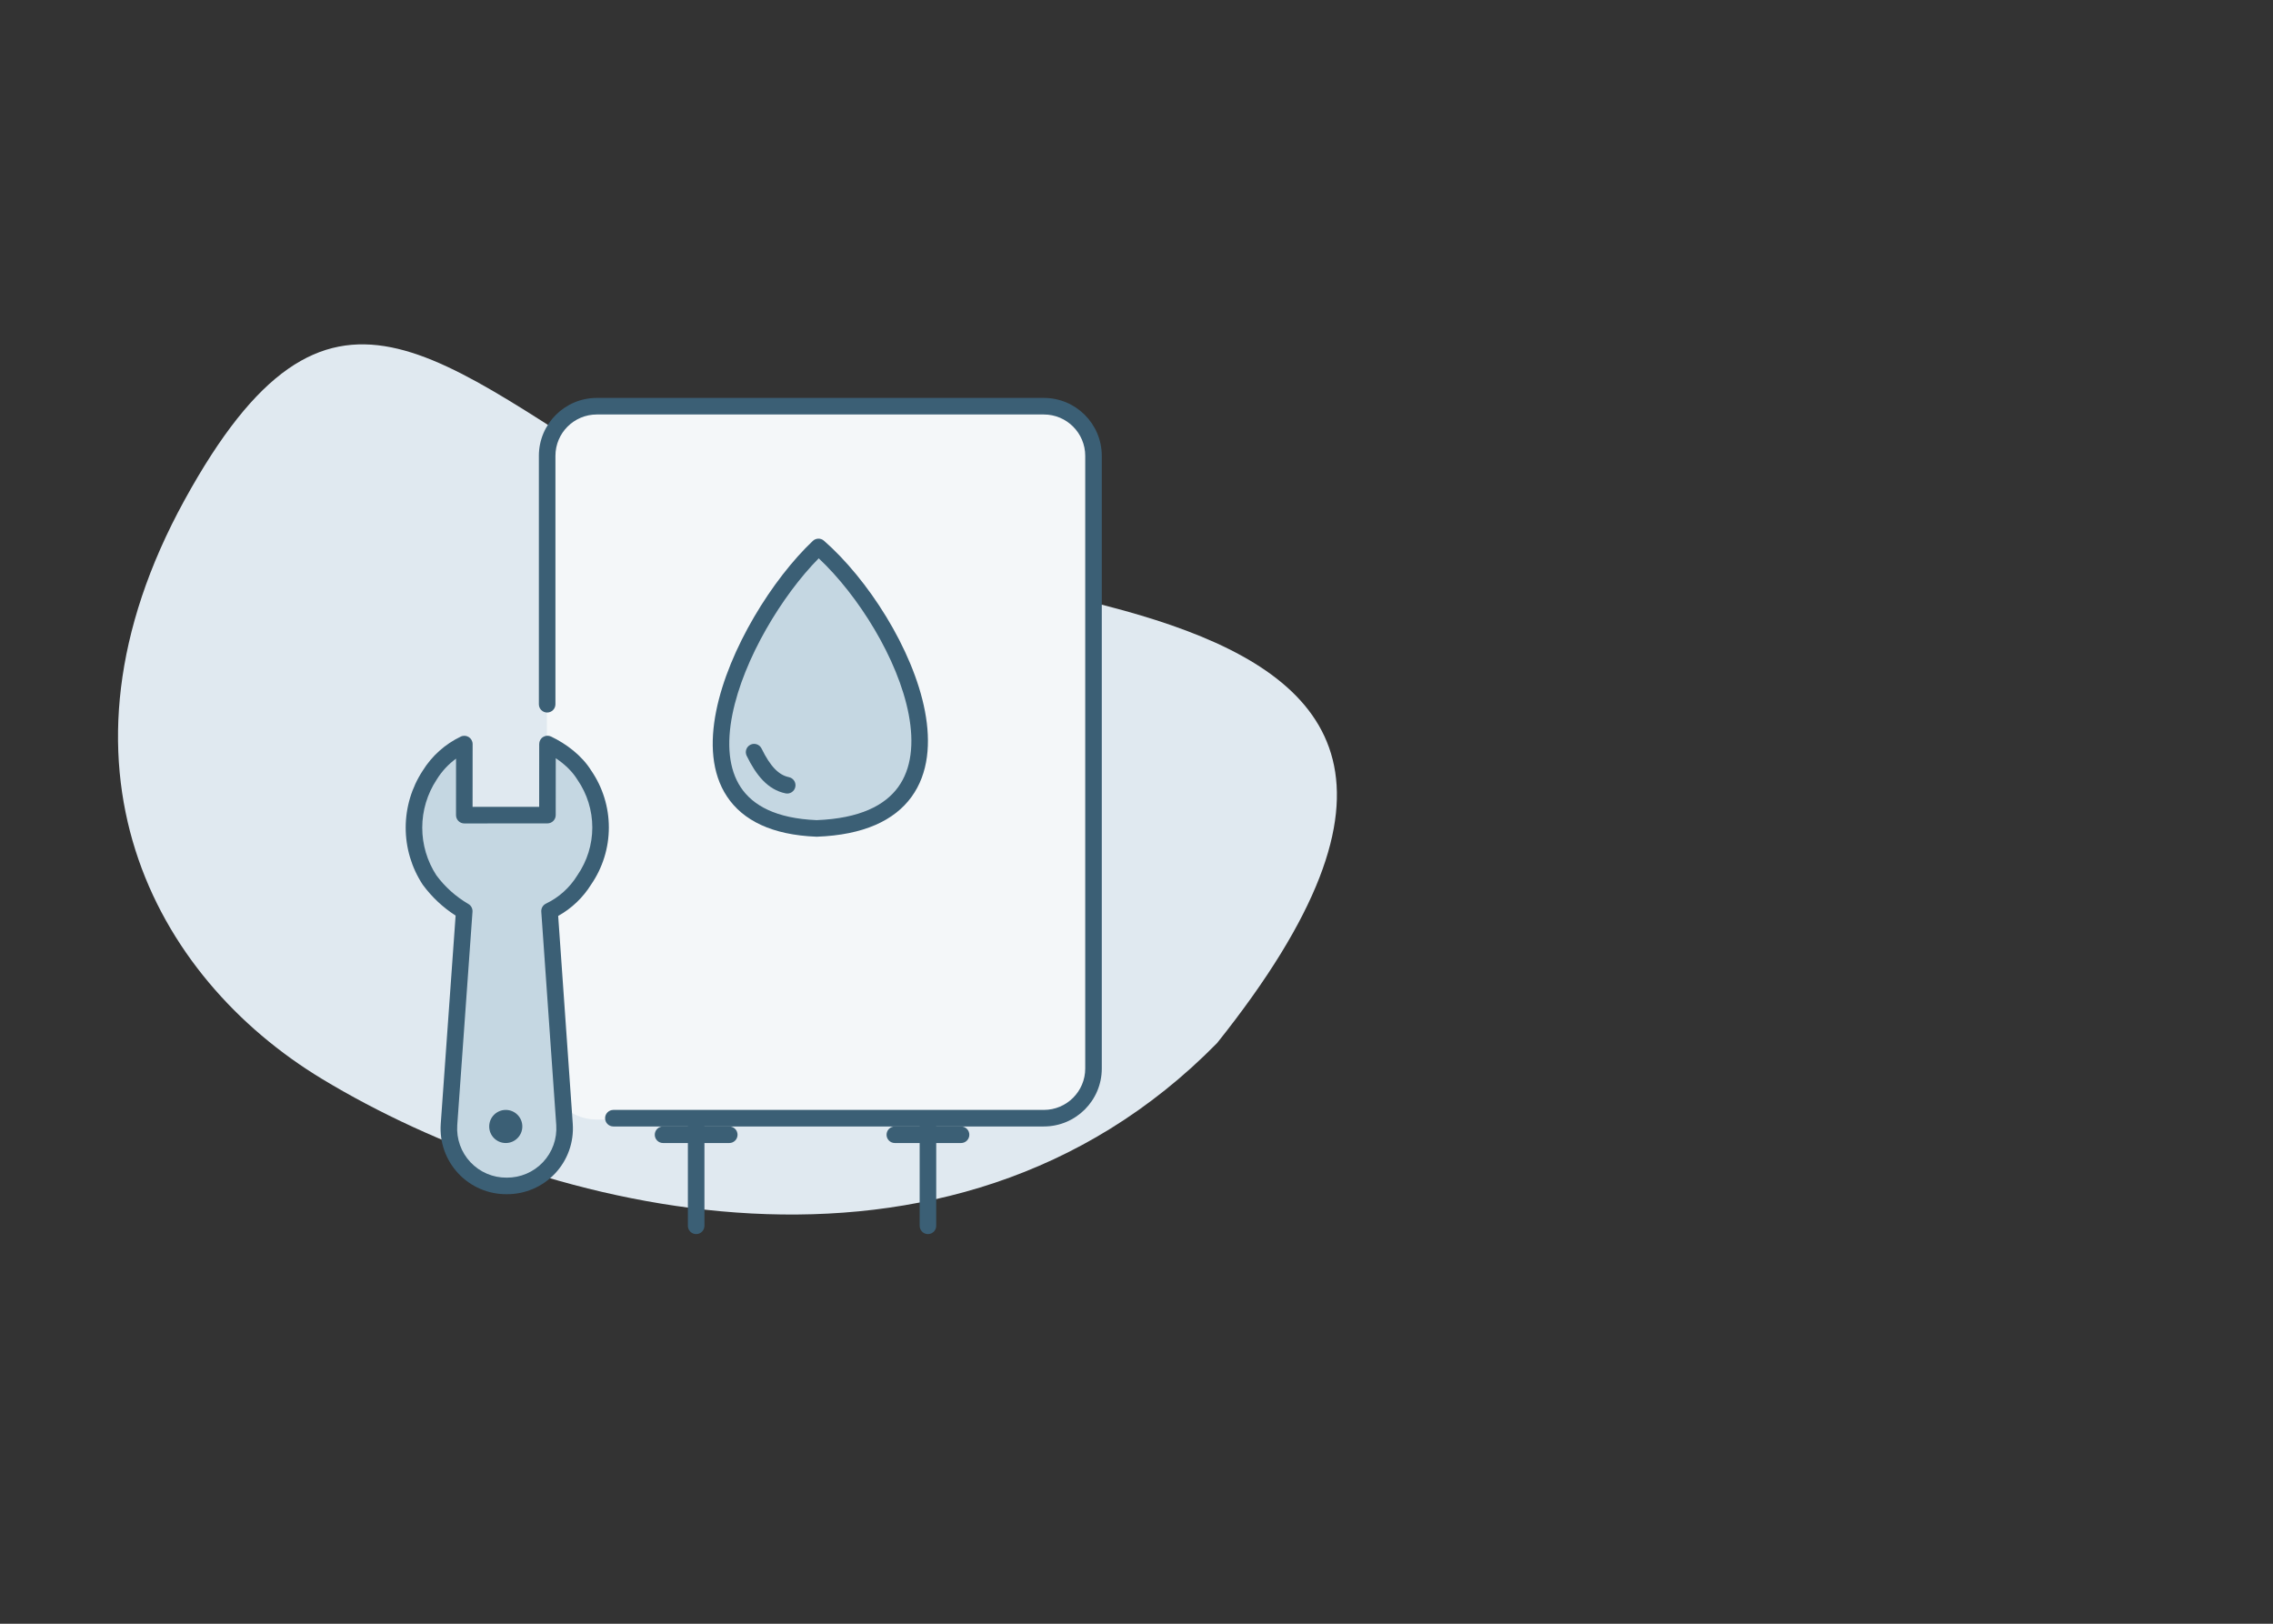
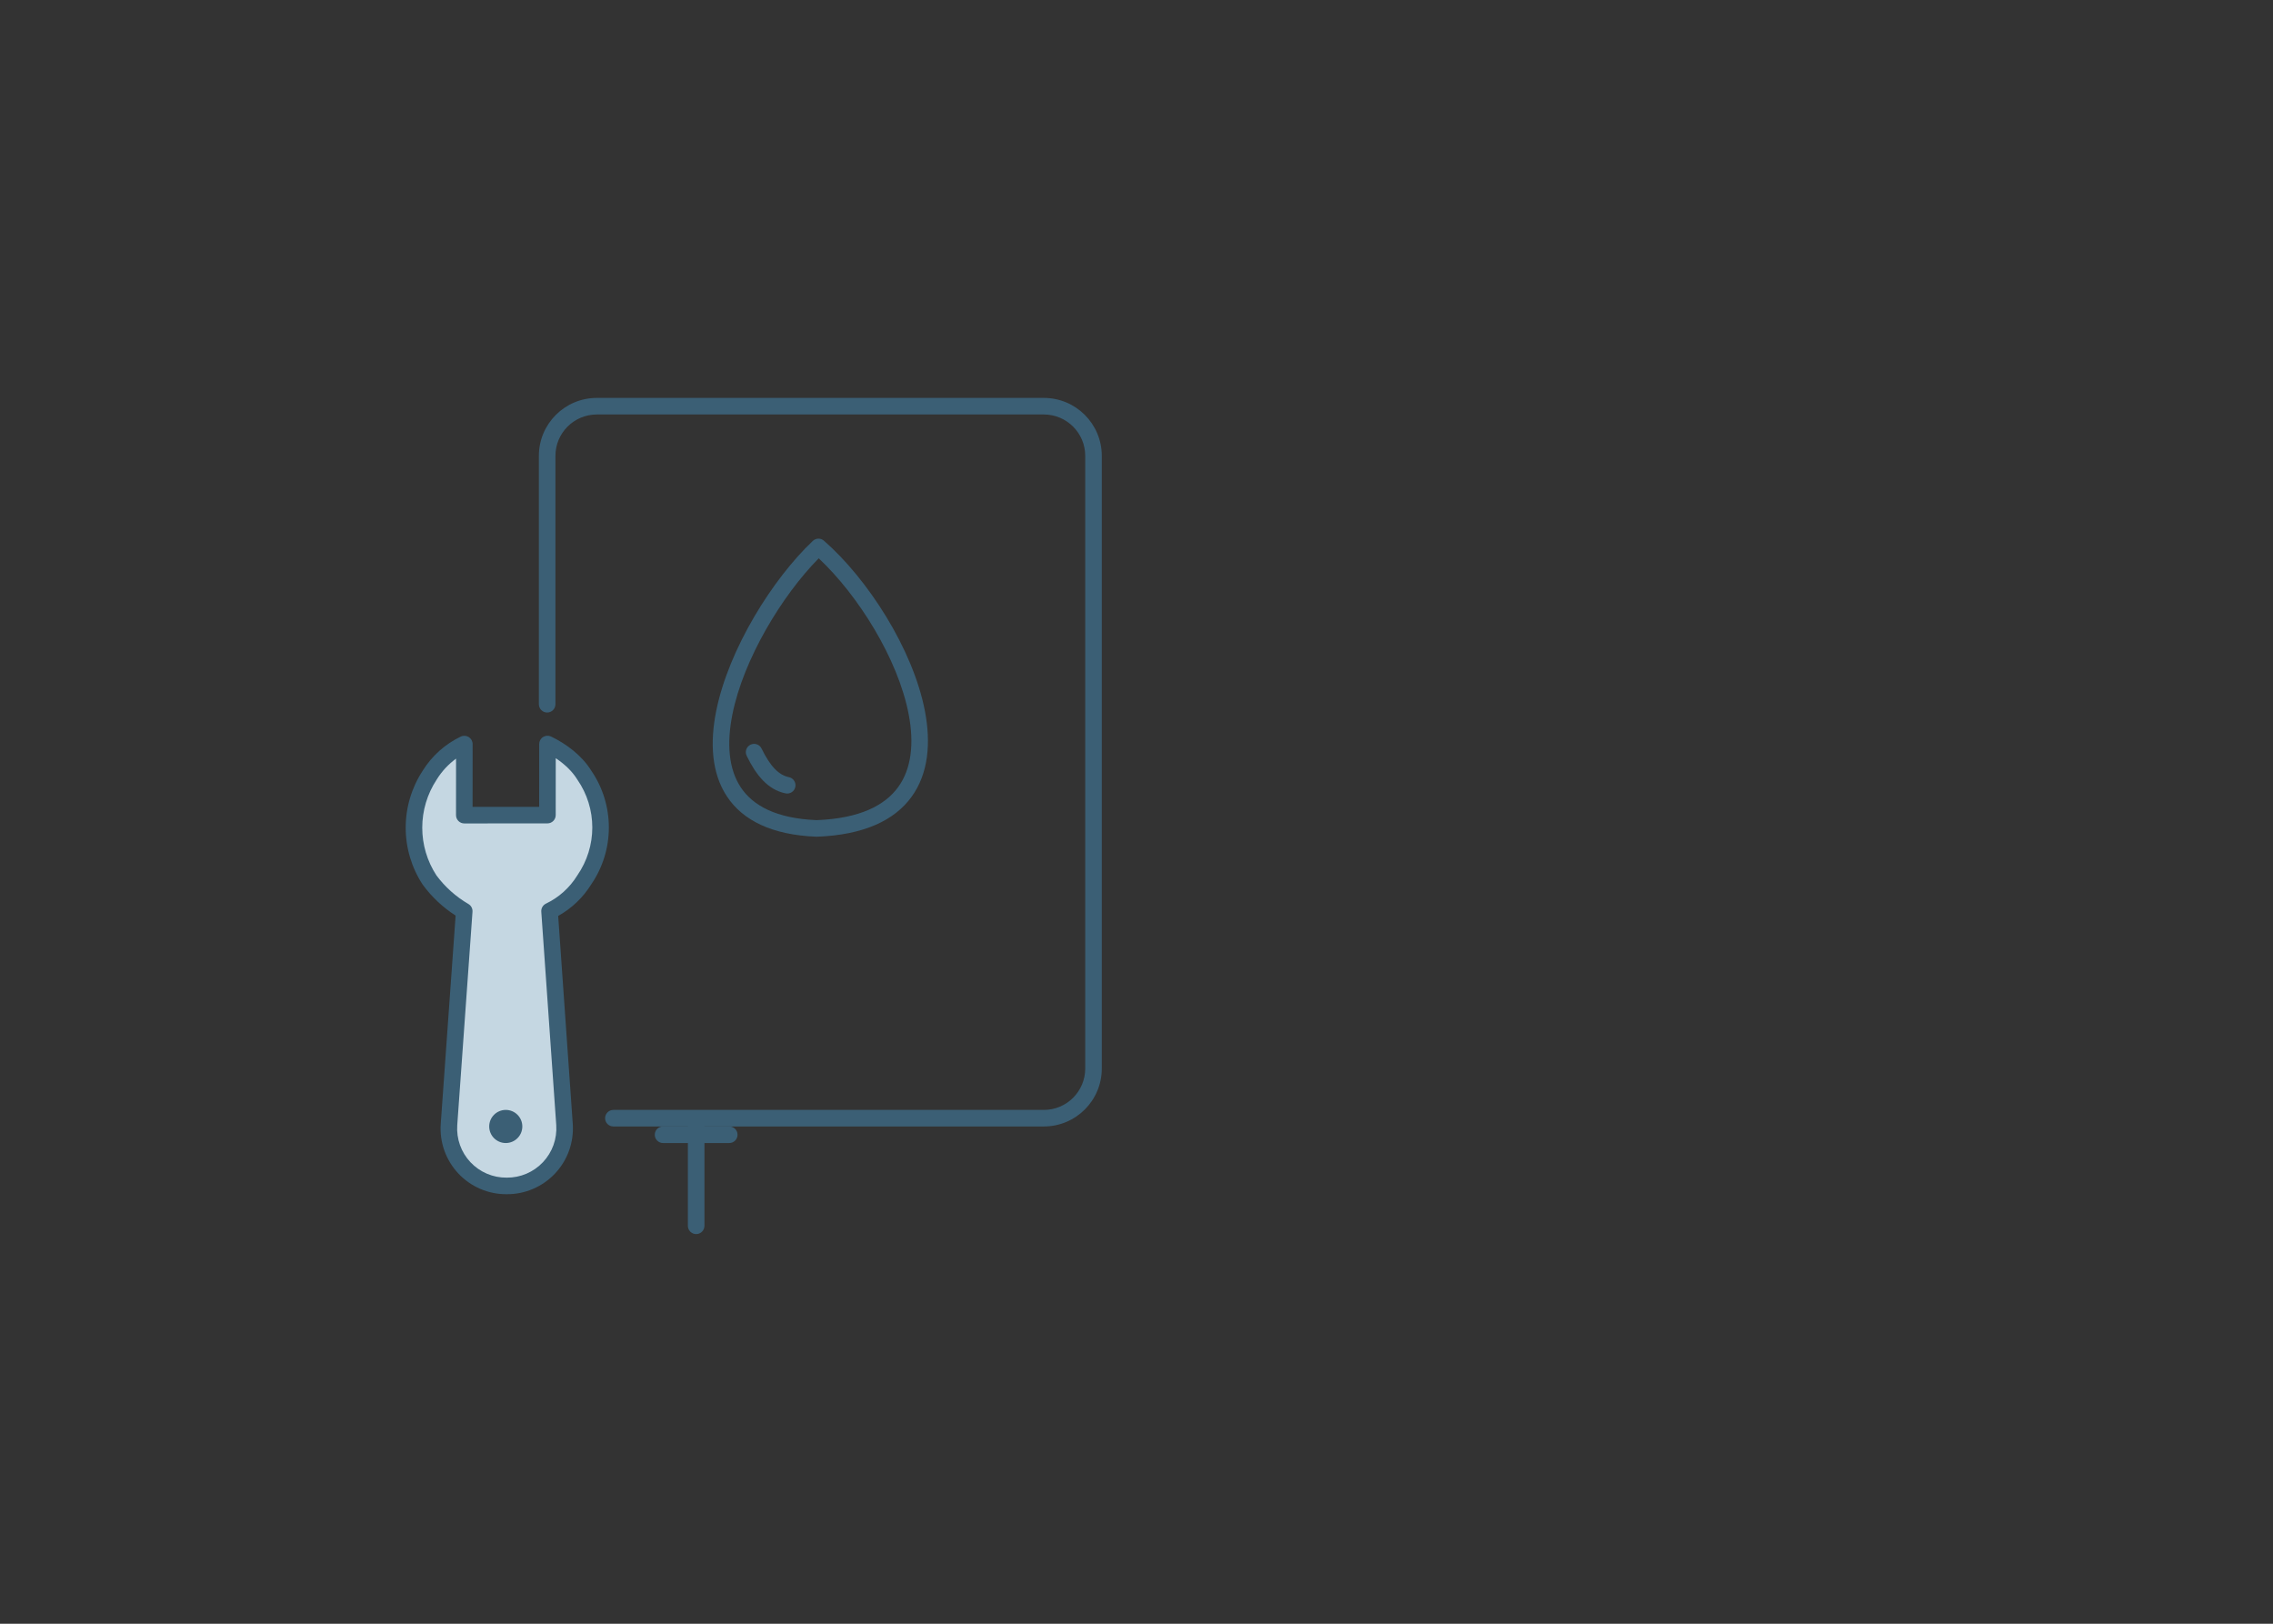
<svg xmlns="http://www.w3.org/2000/svg" width="266" height="190" viewBox="0 0 266 190" fill="none">
  <rect x="0" y="0" width="266" height="190" fill="#333333" stroke="none" />
  <g clip-path="url(#clip0_503_259)">
-     <path d="M76.568 57.582C102.324 73.138 190.314 62.116 142.424 122.06C110.987 154.047 63.477 141.828 37.721 126.272C17.849 114.27 4.635 89.403 21.589 58.528C38.542 27.652 50.812 42.026 76.568 57.582Z" fill="#E0E9F0" />
    <g clip-path="url(#clip1_503_259)">
-       <path d="M64 52.81C64 49.601 66.601 47 69.81 47H122.19C125.399 47 128 49.601 128 52.81V125.19C128 128.399 125.399 131 122.19 131H69.81C66.601 131 64 128.399 64 125.19V52.81Z" fill="#F4F7F9" />
      <path fill-rule="evenodd" clip-rule="evenodd" d="M81.469 130.844C82.004 130.844 82.438 131.277 82.438 131.812V143.437C82.438 143.973 82.004 144.406 81.469 144.406C80.934 144.406 80.5 143.973 80.5 143.437V131.812C80.5 131.277 80.934 130.844 81.469 130.844Z" fill="#3B5F75" />
-       <path fill-rule="evenodd" clip-rule="evenodd" d="M108.594 130.844C109.129 130.844 109.562 131.277 109.562 131.812V143.437C109.562 143.973 109.129 144.406 108.594 144.406C108.059 144.406 107.625 143.973 107.625 143.437V131.812C107.625 131.277 108.059 130.844 108.594 130.844Z" fill="#3B5F75" />
-       <path fill-rule="evenodd" clip-rule="evenodd" d="M103.75 132.781C103.75 132.246 104.184 131.812 104.719 131.812H112.469C113.004 131.812 113.437 132.246 113.437 132.781C113.437 133.316 113.004 133.75 112.469 133.75H104.719C104.184 133.75 103.75 133.316 103.75 132.781Z" fill="#3B5F75" />
      <path fill-rule="evenodd" clip-rule="evenodd" d="M76.625 132.781C76.625 132.246 77.059 131.812 77.594 131.812H85.344C85.879 131.812 86.312 132.246 86.312 132.781C86.312 133.316 85.879 133.75 85.344 133.75H77.594C77.059 133.75 76.625 133.316 76.625 132.781Z" fill="#3B5F75" />
      <path d="M54.328 106.616L52.544 131.598C52.48 132.522 52.608 133.448 52.919 134.319C53.23 135.19 53.719 135.988 54.353 136.661C54.987 137.334 55.754 137.869 56.605 138.232C57.456 138.595 58.373 138.778 59.298 138.769C60.224 138.776 61.141 138.592 61.993 138.229C62.844 137.865 63.612 137.329 64.247 136.655C64.882 135.981 65.371 135.183 65.683 134.311C65.996 133.439 66.125 132.513 66.062 131.589L64.311 106.61C65.984 105.809 67.393 104.545 68.369 102.967C69.614 101.163 70.282 99.022 70.284 96.831C70.285 94.639 69.62 92.5 68.377 90.697C67.403 89.12 65.742 87.858 64.069 87.059L64.064 95.379L54.335 95.385L54.34 87.066C52.667 87.866 51.258 89.13 50.282 90.708C49.085 92.532 48.447 94.665 48.445 96.845C48.444 99.025 49.08 101.157 50.274 102.979C51.363 104.455 52.742 105.693 54.328 106.616Z" fill="#C5D7E2" />
      <path fill-rule="evenodd" clip-rule="evenodd" d="M49.465 90.187C50.538 88.457 52.085 87.07 53.922 86.192C54.222 86.048 54.575 86.069 54.857 86.246C55.138 86.424 55.309 86.734 55.309 87.066L55.304 94.416L63.096 94.411L63.1 87.059C63.101 86.726 63.271 86.417 63.553 86.24C63.834 86.063 64.186 86.042 64.487 86.185C66.262 87.033 68.086 88.395 69.188 90.166C70.534 92.127 71.254 94.451 71.252 96.831C71.251 99.211 70.528 101.536 69.18 103.498C68.224 105.034 66.895 106.299 65.322 107.177L67.029 131.522L67.029 131.524C67.1 132.581 66.953 133.641 66.596 134.638C66.238 135.635 65.678 136.548 64.952 137.319C64.225 138.09 63.348 138.703 62.373 139.119C61.402 139.535 60.355 139.745 59.299 139.738C58.243 139.746 57.196 139.537 56.225 139.123C55.251 138.708 54.373 138.096 53.648 137.325C52.922 136.555 52.363 135.642 52.007 134.645C51.651 133.648 51.504 132.588 51.577 131.531L51.577 131.529L53.319 107.135C51.838 106.186 50.541 104.973 49.495 103.554C49.484 103.54 49.474 103.525 49.464 103.51C48.166 101.53 47.475 99.213 47.477 96.844C47.478 94.48 48.169 92.166 49.465 90.187ZM53.37 88.77C52.469 89.43 51.699 90.259 51.106 91.218C51.101 91.225 51.097 91.232 51.092 91.24C49.998 92.906 49.415 94.854 49.414 96.845C49.413 98.828 49.988 100.767 51.07 102.426C52.078 103.786 53.352 104.927 54.815 105.779C55.134 105.965 55.32 106.317 55.294 106.685L53.51 131.665C53.51 131.665 53.51 131.665 53.51 131.666C53.456 132.456 53.565 133.248 53.831 133.993C54.098 134.739 54.515 135.421 55.058 135.997C55.601 136.573 56.257 137.03 56.985 137.341C57.713 137.651 58.498 137.808 59.29 137.8L59.306 137.8C60.098 137.807 60.883 137.649 61.612 137.338C62.341 137.026 62.998 136.568 63.542 135.99C64.085 135.413 64.504 134.73 64.772 133.984C65.039 133.239 65.149 132.446 65.096 131.656C65.096 131.656 65.096 131.655 65.096 131.655L63.344 106.678C63.316 106.281 63.534 105.907 63.893 105.736C65.399 105.016 66.666 103.878 67.545 102.458C67.553 102.444 67.562 102.43 67.571 102.417C68.706 100.774 69.314 98.825 69.315 96.83C69.316 94.835 68.711 92.888 67.579 91.246C67.574 91.239 67.569 91.231 67.564 91.224C67.56 91.218 67.556 91.212 67.552 91.206C66.962 90.25 66.059 89.399 65.037 88.719L65.033 95.379C65.032 95.914 64.599 96.347 64.064 96.348L54.335 96.354C54.078 96.354 53.831 96.252 53.65 96.07C53.468 95.888 53.366 95.642 53.366 95.385L53.37 88.77Z" fill="#3B5F75" />
-       <path d="M95.785 64C86.657 72.626 75.582 96.153 95.572 96.938C116.657 96.153 105.673 72.626 95.785 64Z" fill="#C5D7E2" />
      <path fill-rule="evenodd" clip-rule="evenodd" d="M95.119 63.296C95.482 62.953 96.045 62.942 96.421 63.27C101.501 67.701 106.851 75.923 108.245 83.228C108.943 86.89 108.676 90.488 106.674 93.243C104.656 96.02 101.05 97.703 95.608 97.906C95.583 97.906 95.558 97.906 95.534 97.906C90.349 97.702 86.942 96.007 85.082 93.21C83.248 90.453 83.081 86.865 83.809 83.22C85.266 75.934 90.434 67.723 95.119 63.296ZM95.811 65.33C91.544 69.652 87.009 77.095 85.709 83.6C85.027 87.012 85.268 89.992 86.695 92.137C88.091 94.235 90.786 95.773 95.573 95.968C100.65 95.772 103.568 94.222 105.107 92.104C106.667 89.957 106.989 86.987 106.341 83.591C105.102 77.092 100.415 69.644 95.811 65.33Z" fill="#3B5F75" />
      <path fill-rule="evenodd" clip-rule="evenodd" d="M87.826 87.141C88.307 86.906 88.886 87.106 89.121 87.587C90.166 89.731 91.162 90.696 92.323 90.938C92.846 91.047 93.183 91.56 93.073 92.084C92.964 92.608 92.451 92.944 91.927 92.835C89.845 92.401 88.487 90.71 87.379 88.436C87.145 87.955 87.345 87.375 87.826 87.141Z" fill="#3B5F75" />
      <path fill-rule="evenodd" clip-rule="evenodd" d="M59.188 133.75C60.258 133.75 61.125 132.883 61.125 131.812C61.125 130.742 60.258 129.875 59.188 129.875C58.117 129.875 57.25 130.742 57.25 131.812C57.25 132.883 58.117 133.75 59.188 133.75Z" fill="#3B5F75" />
      <path fill-rule="evenodd" clip-rule="evenodd" d="M63.062 53.344C63.062 49.599 66.099 46.562 69.844 46.562H122.156C125.901 46.562 128.938 49.599 128.938 53.344V125.031C128.938 128.776 125.901 131.812 122.156 131.812H71.781C71.246 131.812 70.812 131.379 70.812 130.844C70.812 130.309 71.246 129.875 71.781 129.875H122.156C124.831 129.875 127 127.706 127 125.031V53.344C127 50.669 124.831 48.5 122.156 48.5H69.844C67.169 48.5 65 50.669 65 53.344V82.406C65 82.941 64.566 83.375 64.031 83.375C63.496 83.375 63.062 82.941 63.062 82.406V53.344Z" fill="#3B5F75" />
    </g>
  </g>
  <defs>
    <clipPath id="clip0_503_259">
      <rect width="266" height="190" fill="white" />
    </clipPath>
    <clipPath id="clip1_503_259">
      <rect width="124" height="124" fill="white" transform="translate(34 33)" />
    </clipPath>
  </defs>
</svg>